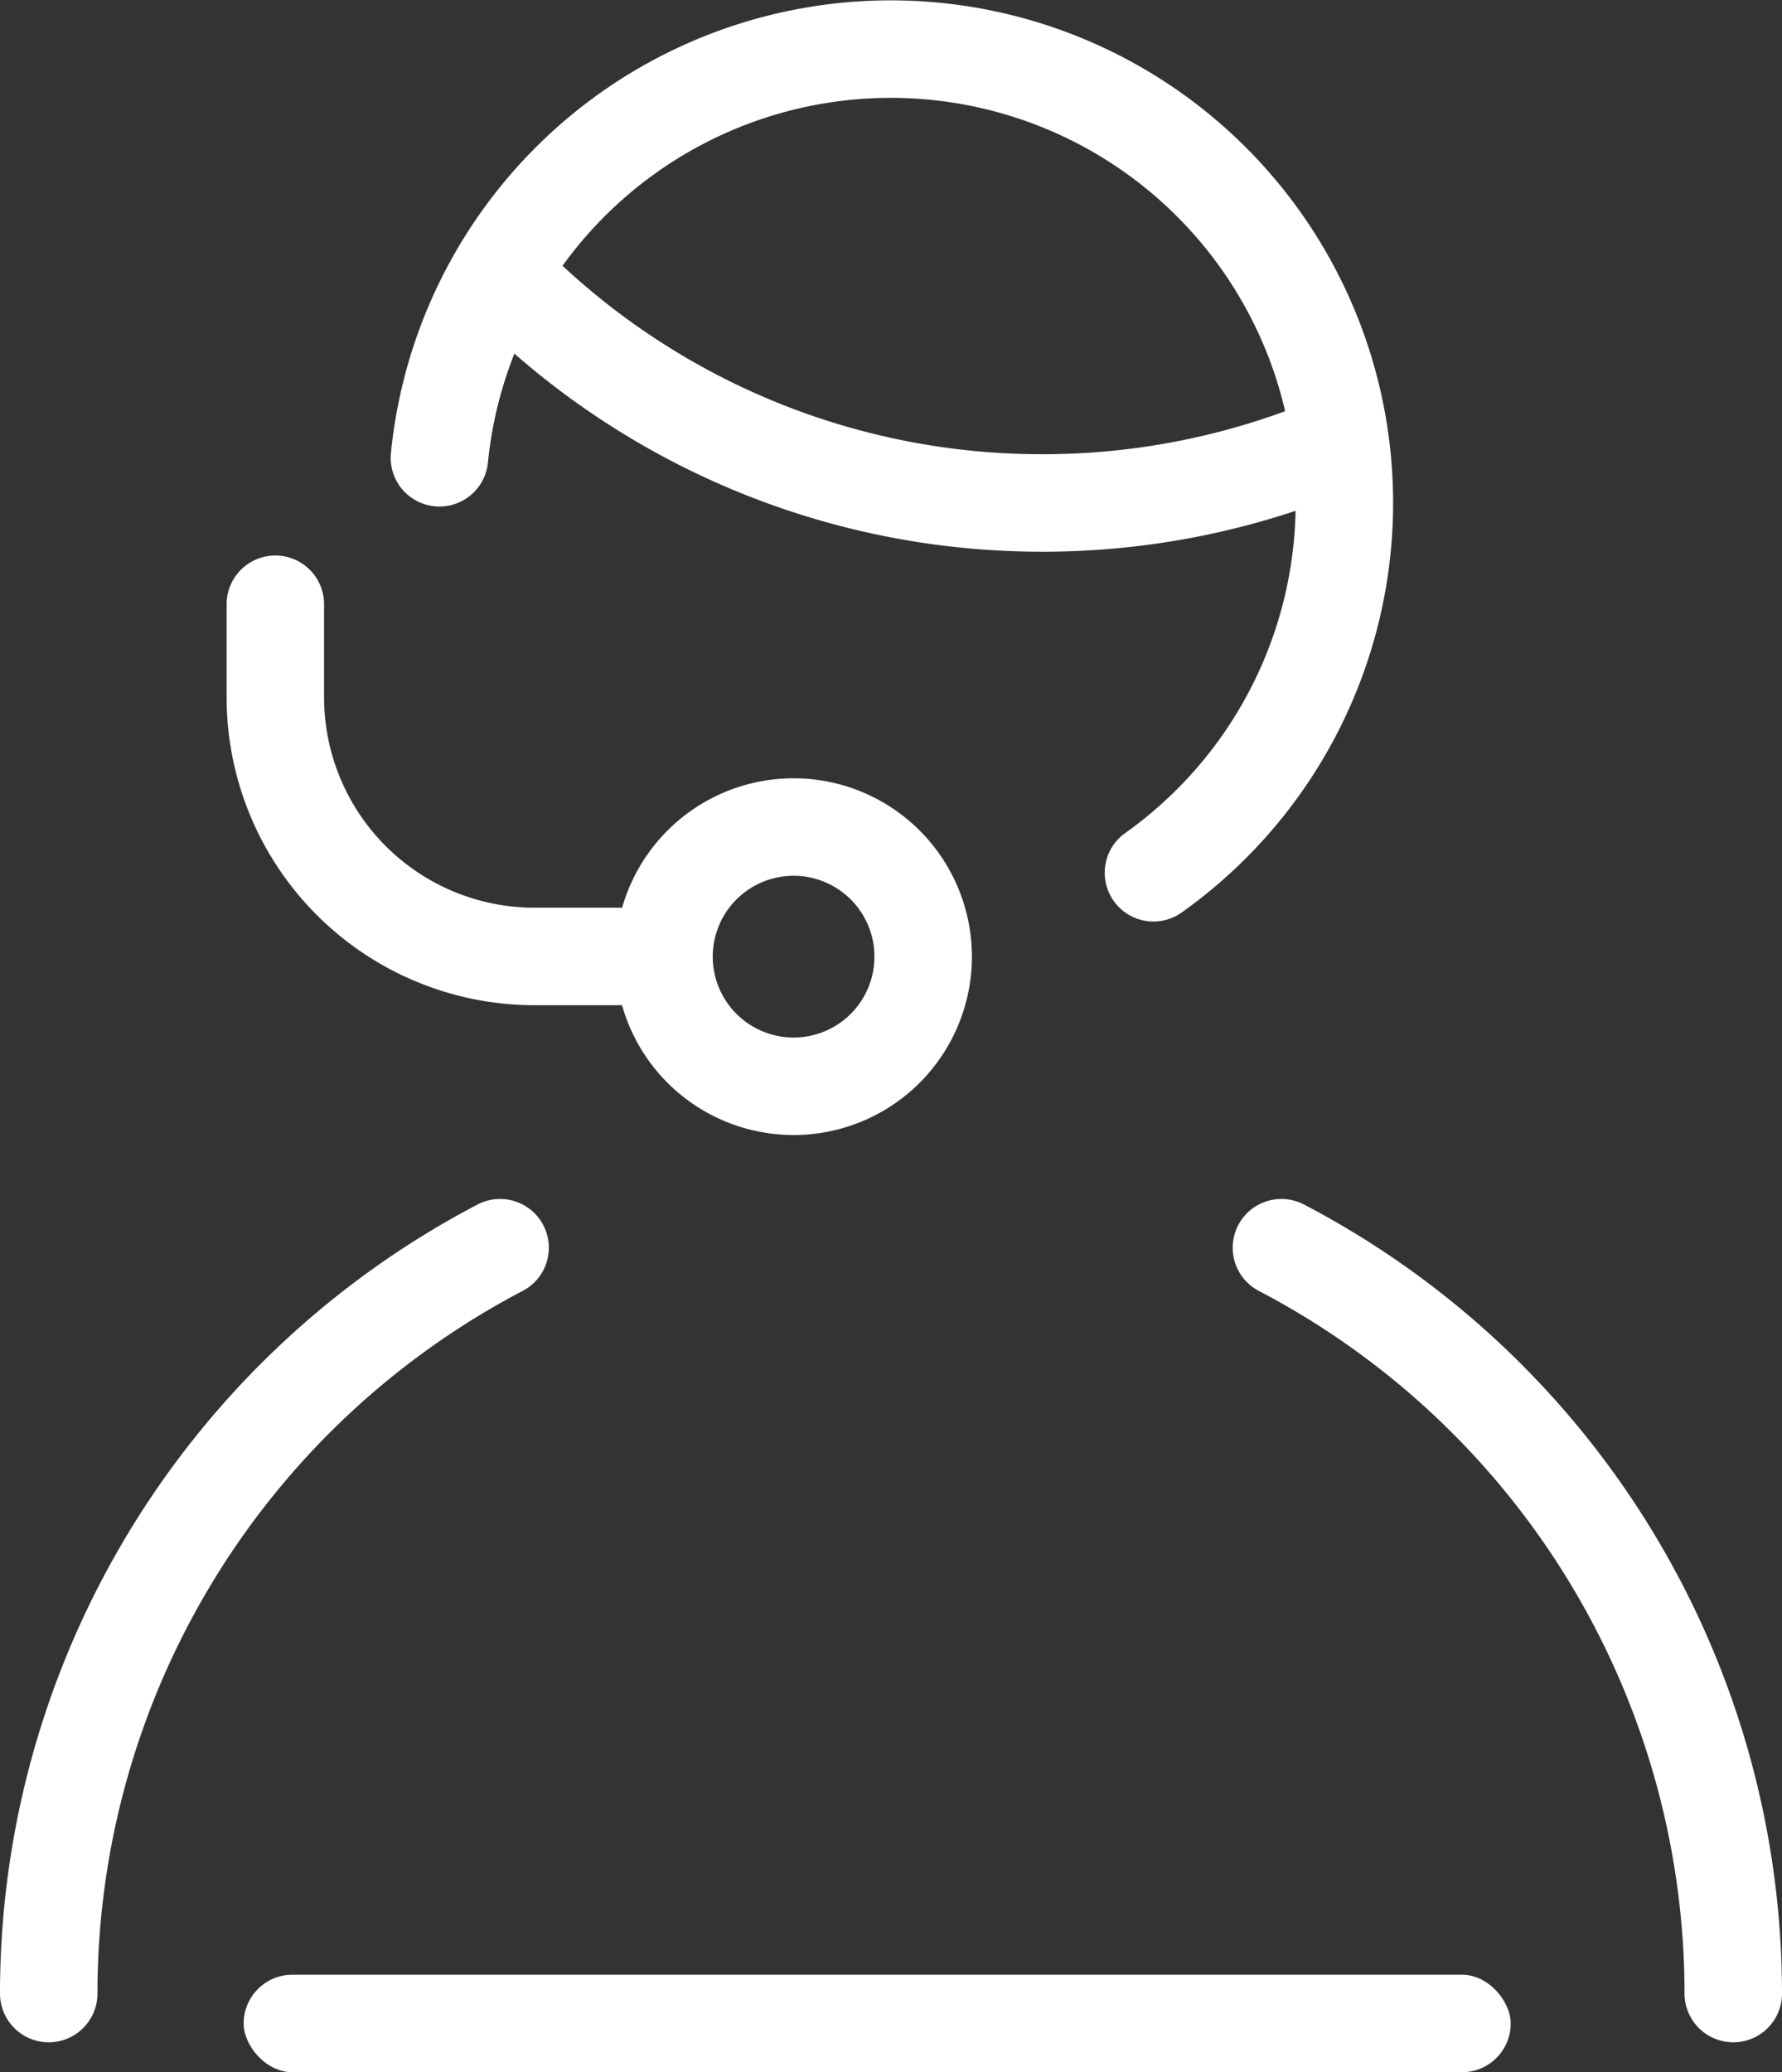
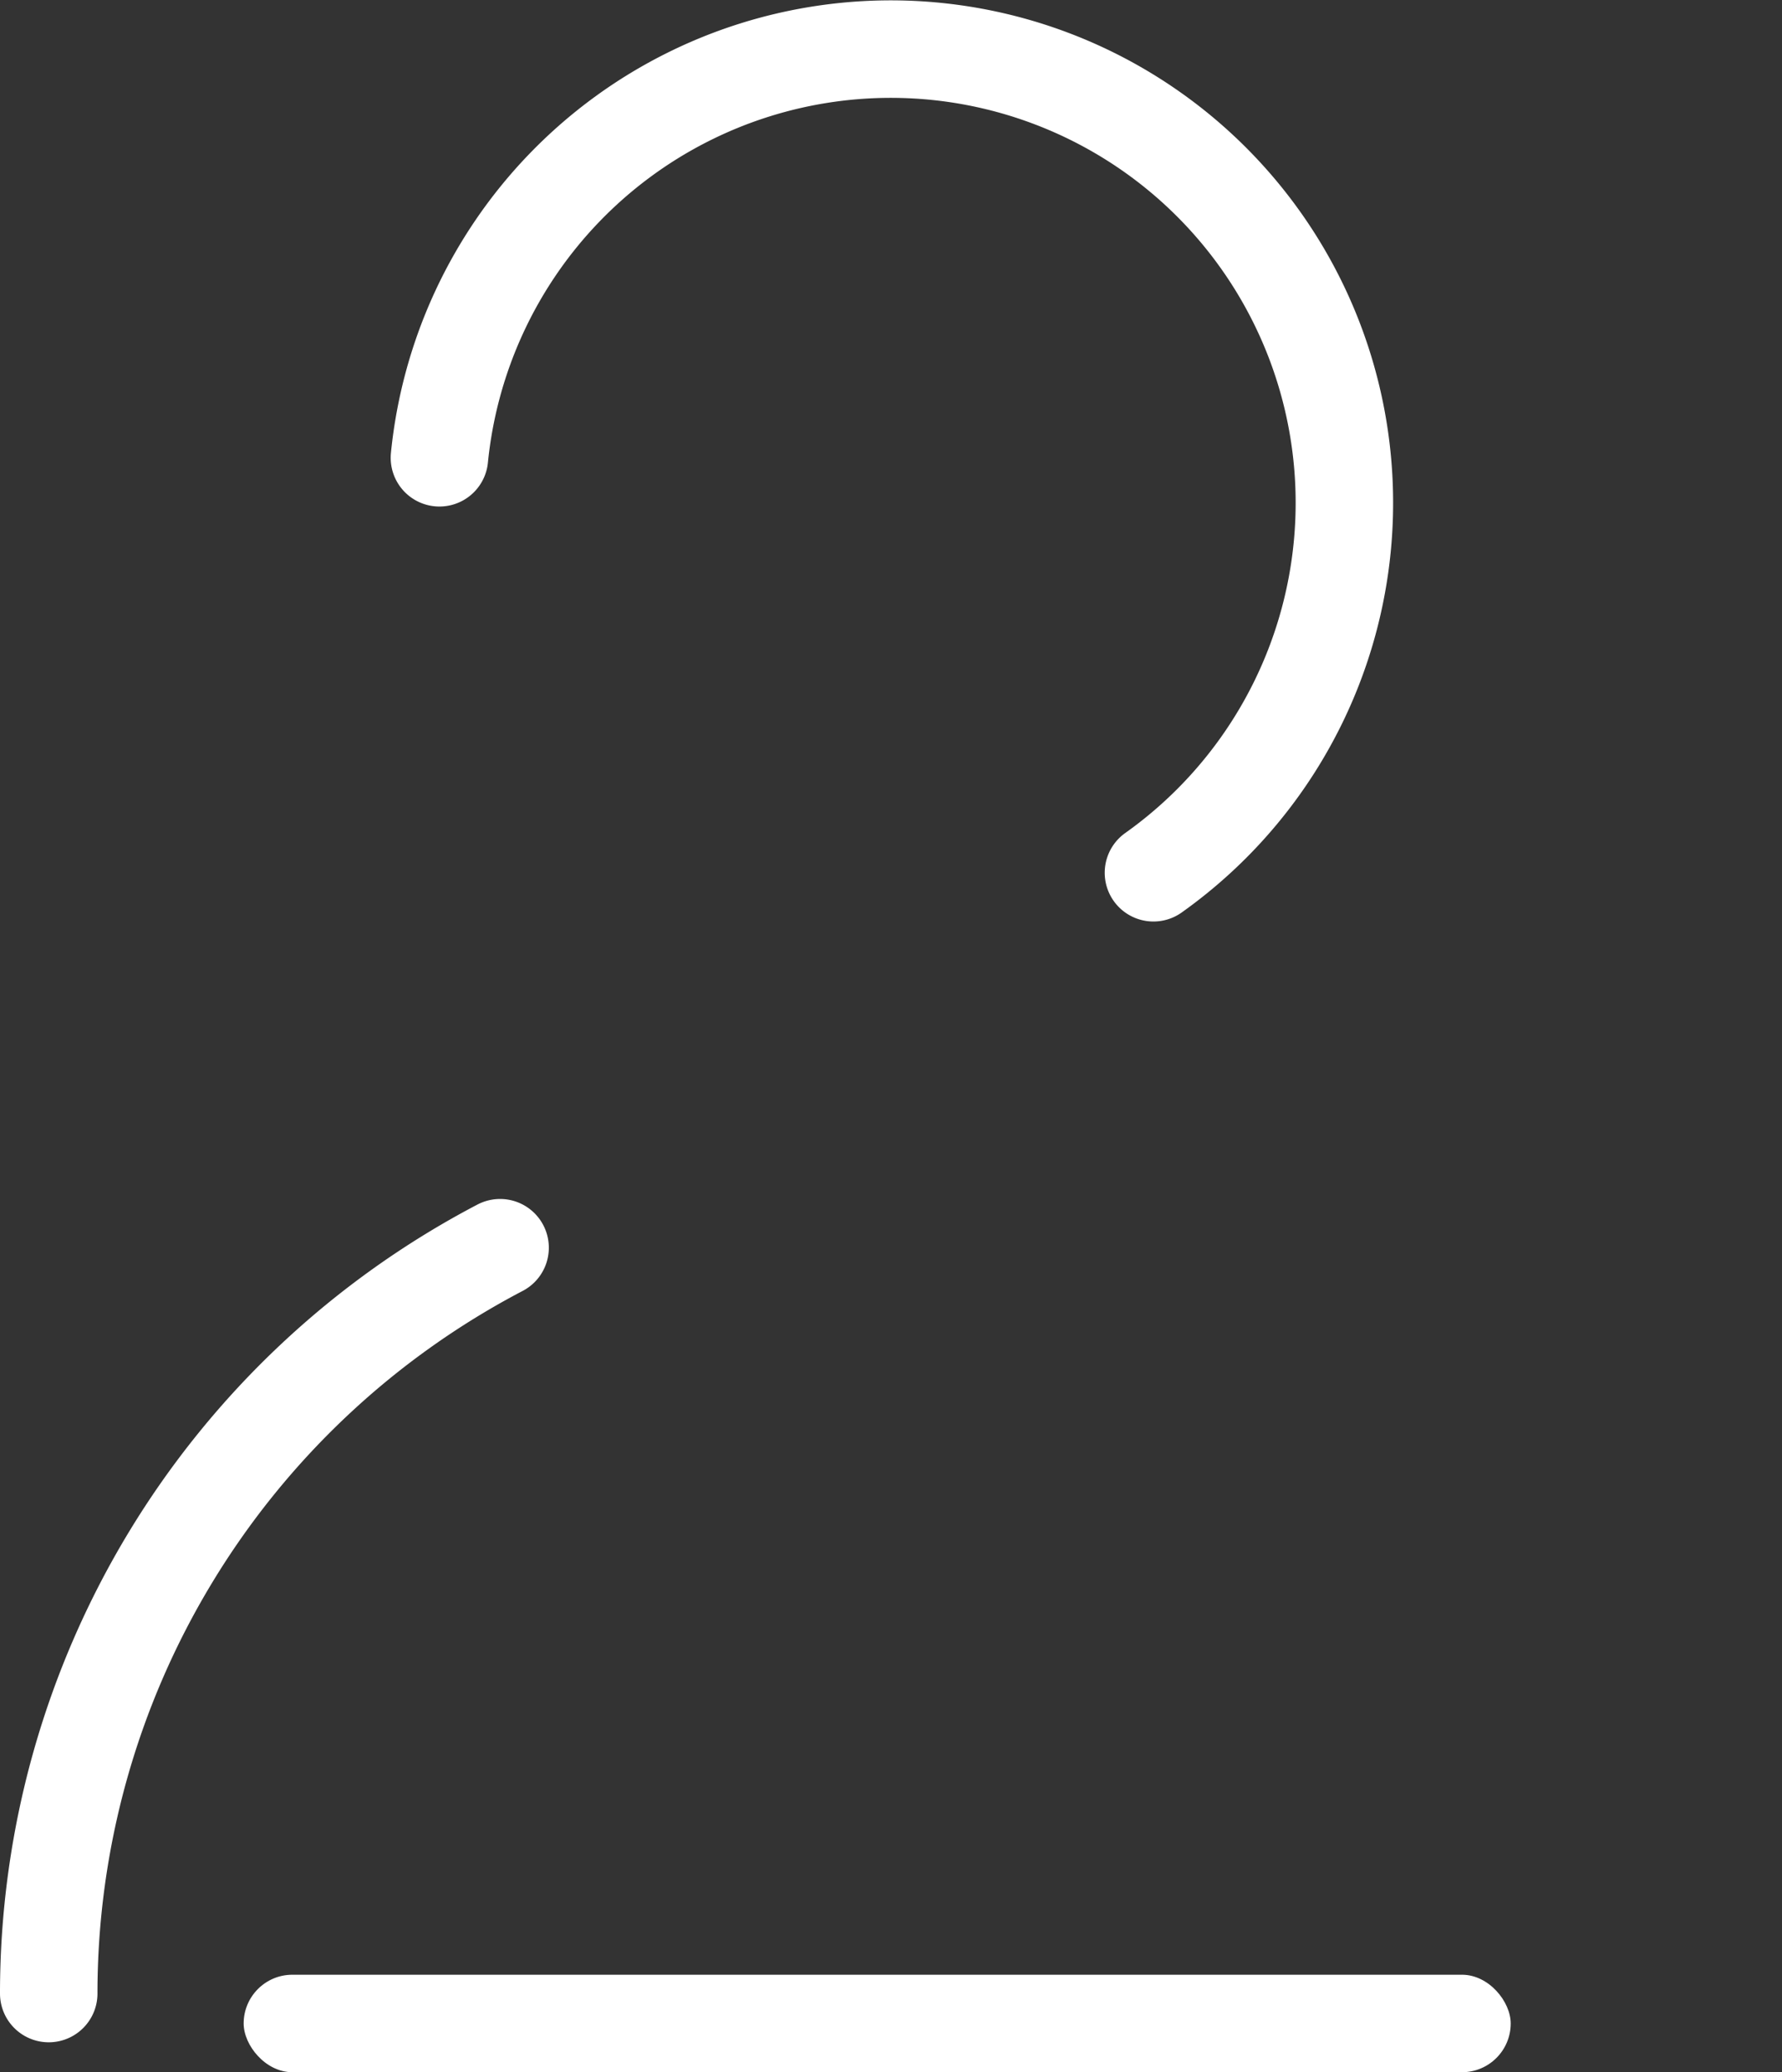
<svg xmlns="http://www.w3.org/2000/svg" width="36.567" height="42.51" viewBox="0 0 36.567 42.51">
  <rect x="0" y="0" width="36.567" height="42.51" fill="#333333" stroke="none" />
  <g id="why_we-icon2" transform="translate(-1.2 0.257)">
    <path id="Path_383" data-name="Path 383" d="M6.723,9.134a9.308,9.308,0,1,1,14.652,8.513" transform="translate(3.494)" fill="none" stroke="#fff" stroke-linecap="round" stroke-linejoin="round" stroke-width="2" />
-     <path id="Path_384" data-name="Path 384" d="M7.439,3.353a15.44,15.44,0,0,0,5.072,3.476A15.44,15.44,0,0,0,18.538,8.05,15.432,15.432,0,0,0,24.47,6.871" transform="translate(4.048 2.011)" fill="none" stroke="#fff" stroke-linecap="round" stroke-linejoin="round" stroke-width="2" />
-     <path id="Path_385" data-name="Path 385" d="M11.982,9.753a2.659,2.659,0,1,0,1.88.779,2.659,2.659,0,0,0-1.88-.779Z" transform="translate(5.503 6.956)" fill="none" stroke="#fff" stroke-linecap="round" stroke-linejoin="round" stroke-width="2" />
-     <path id="Path_386" data-name="Path 386" d="M4.823,7.175V9.086A5.318,5.318,0,0,0,10.141,14.4h2.523" transform="translate(2.027 4.964)" fill="none" stroke="#fff" stroke-linecap="round" stroke-linejoin="round" stroke-width="2" />
-     <path id="Path_387" data-name="Path 387" d="M25.742,29.924a17.267,17.267,0,0,0-9.272-15.3" transform="translate(11.025 10.715)" fill="none" stroke="#fff" stroke-linecap="round" stroke-linejoin="round" stroke-width="2" />
    <path id="Path_388" data-name="Path 388" d="M2.2,29.922a17.267,17.267,0,0,1,9.262-15.3" transform="translate(0 10.717)" fill="none" stroke="#fff" stroke-linecap="round" stroke-linejoin="round" stroke-width="2" />
    <rect id="Rectangle_324" data-name="Rectangle 324" width="26" height="2" rx="1" transform="translate(6.2 40.253)" fill="#fff" />
  </g>
</svg>